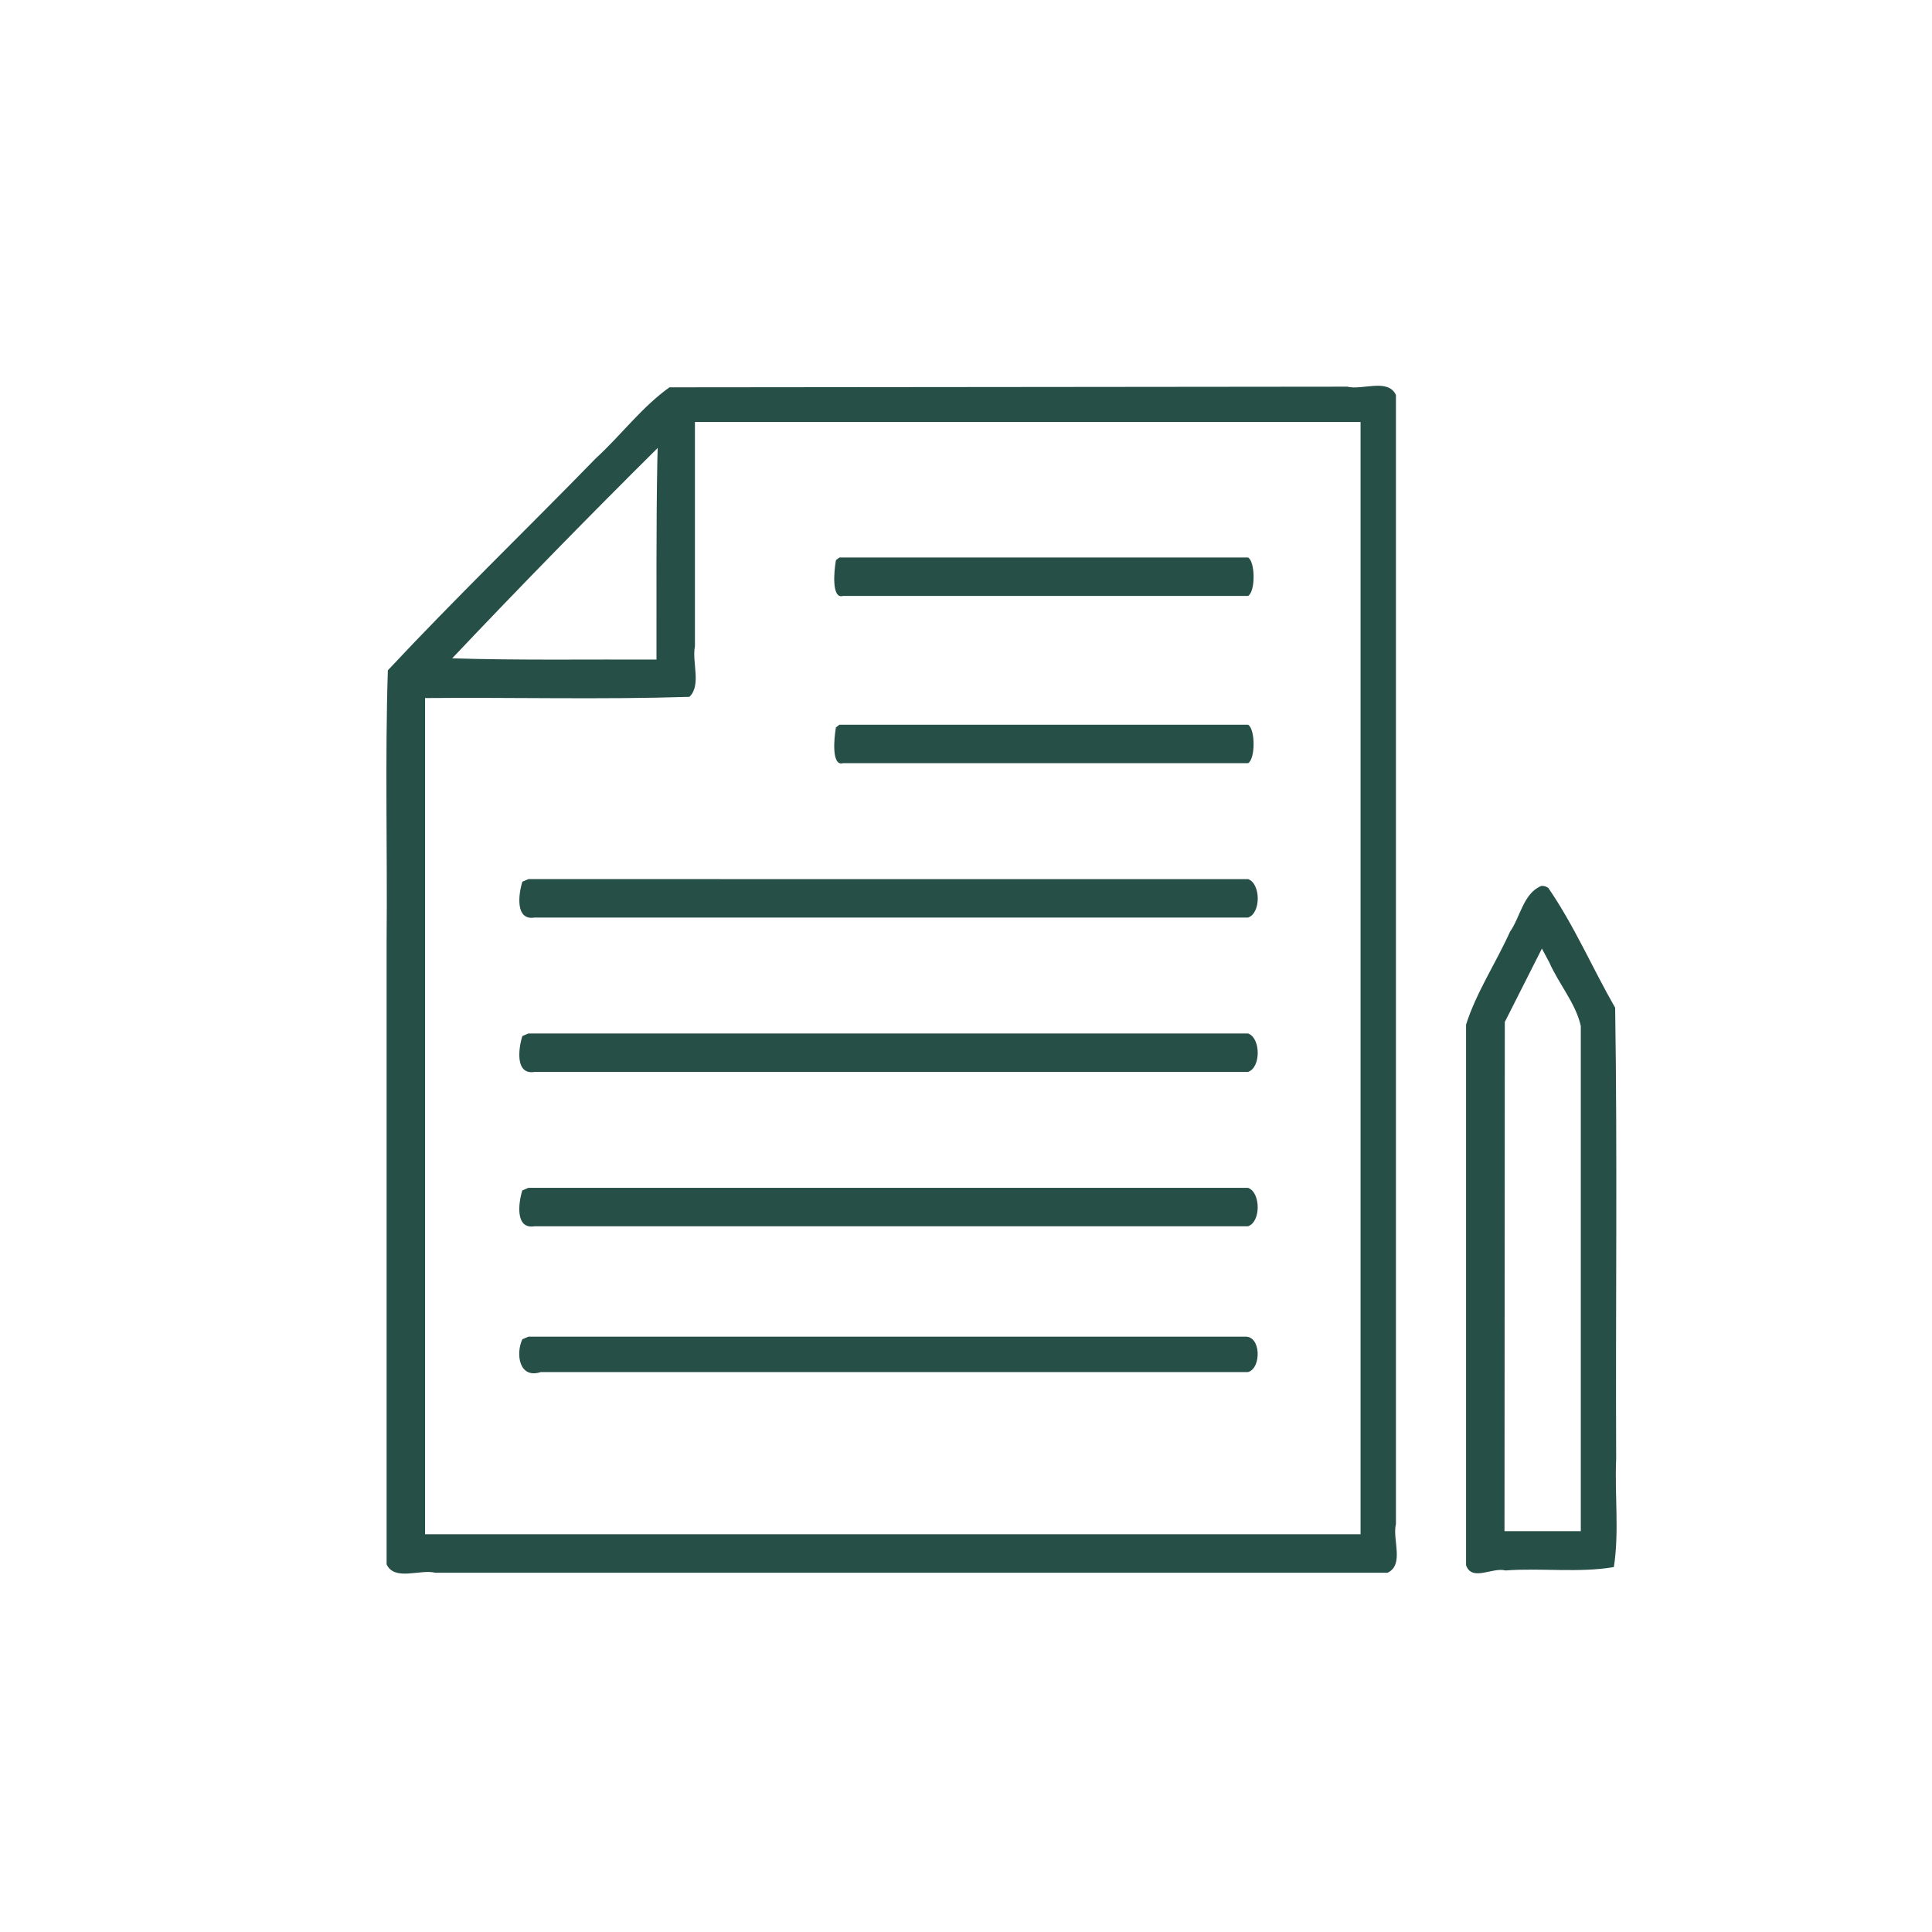
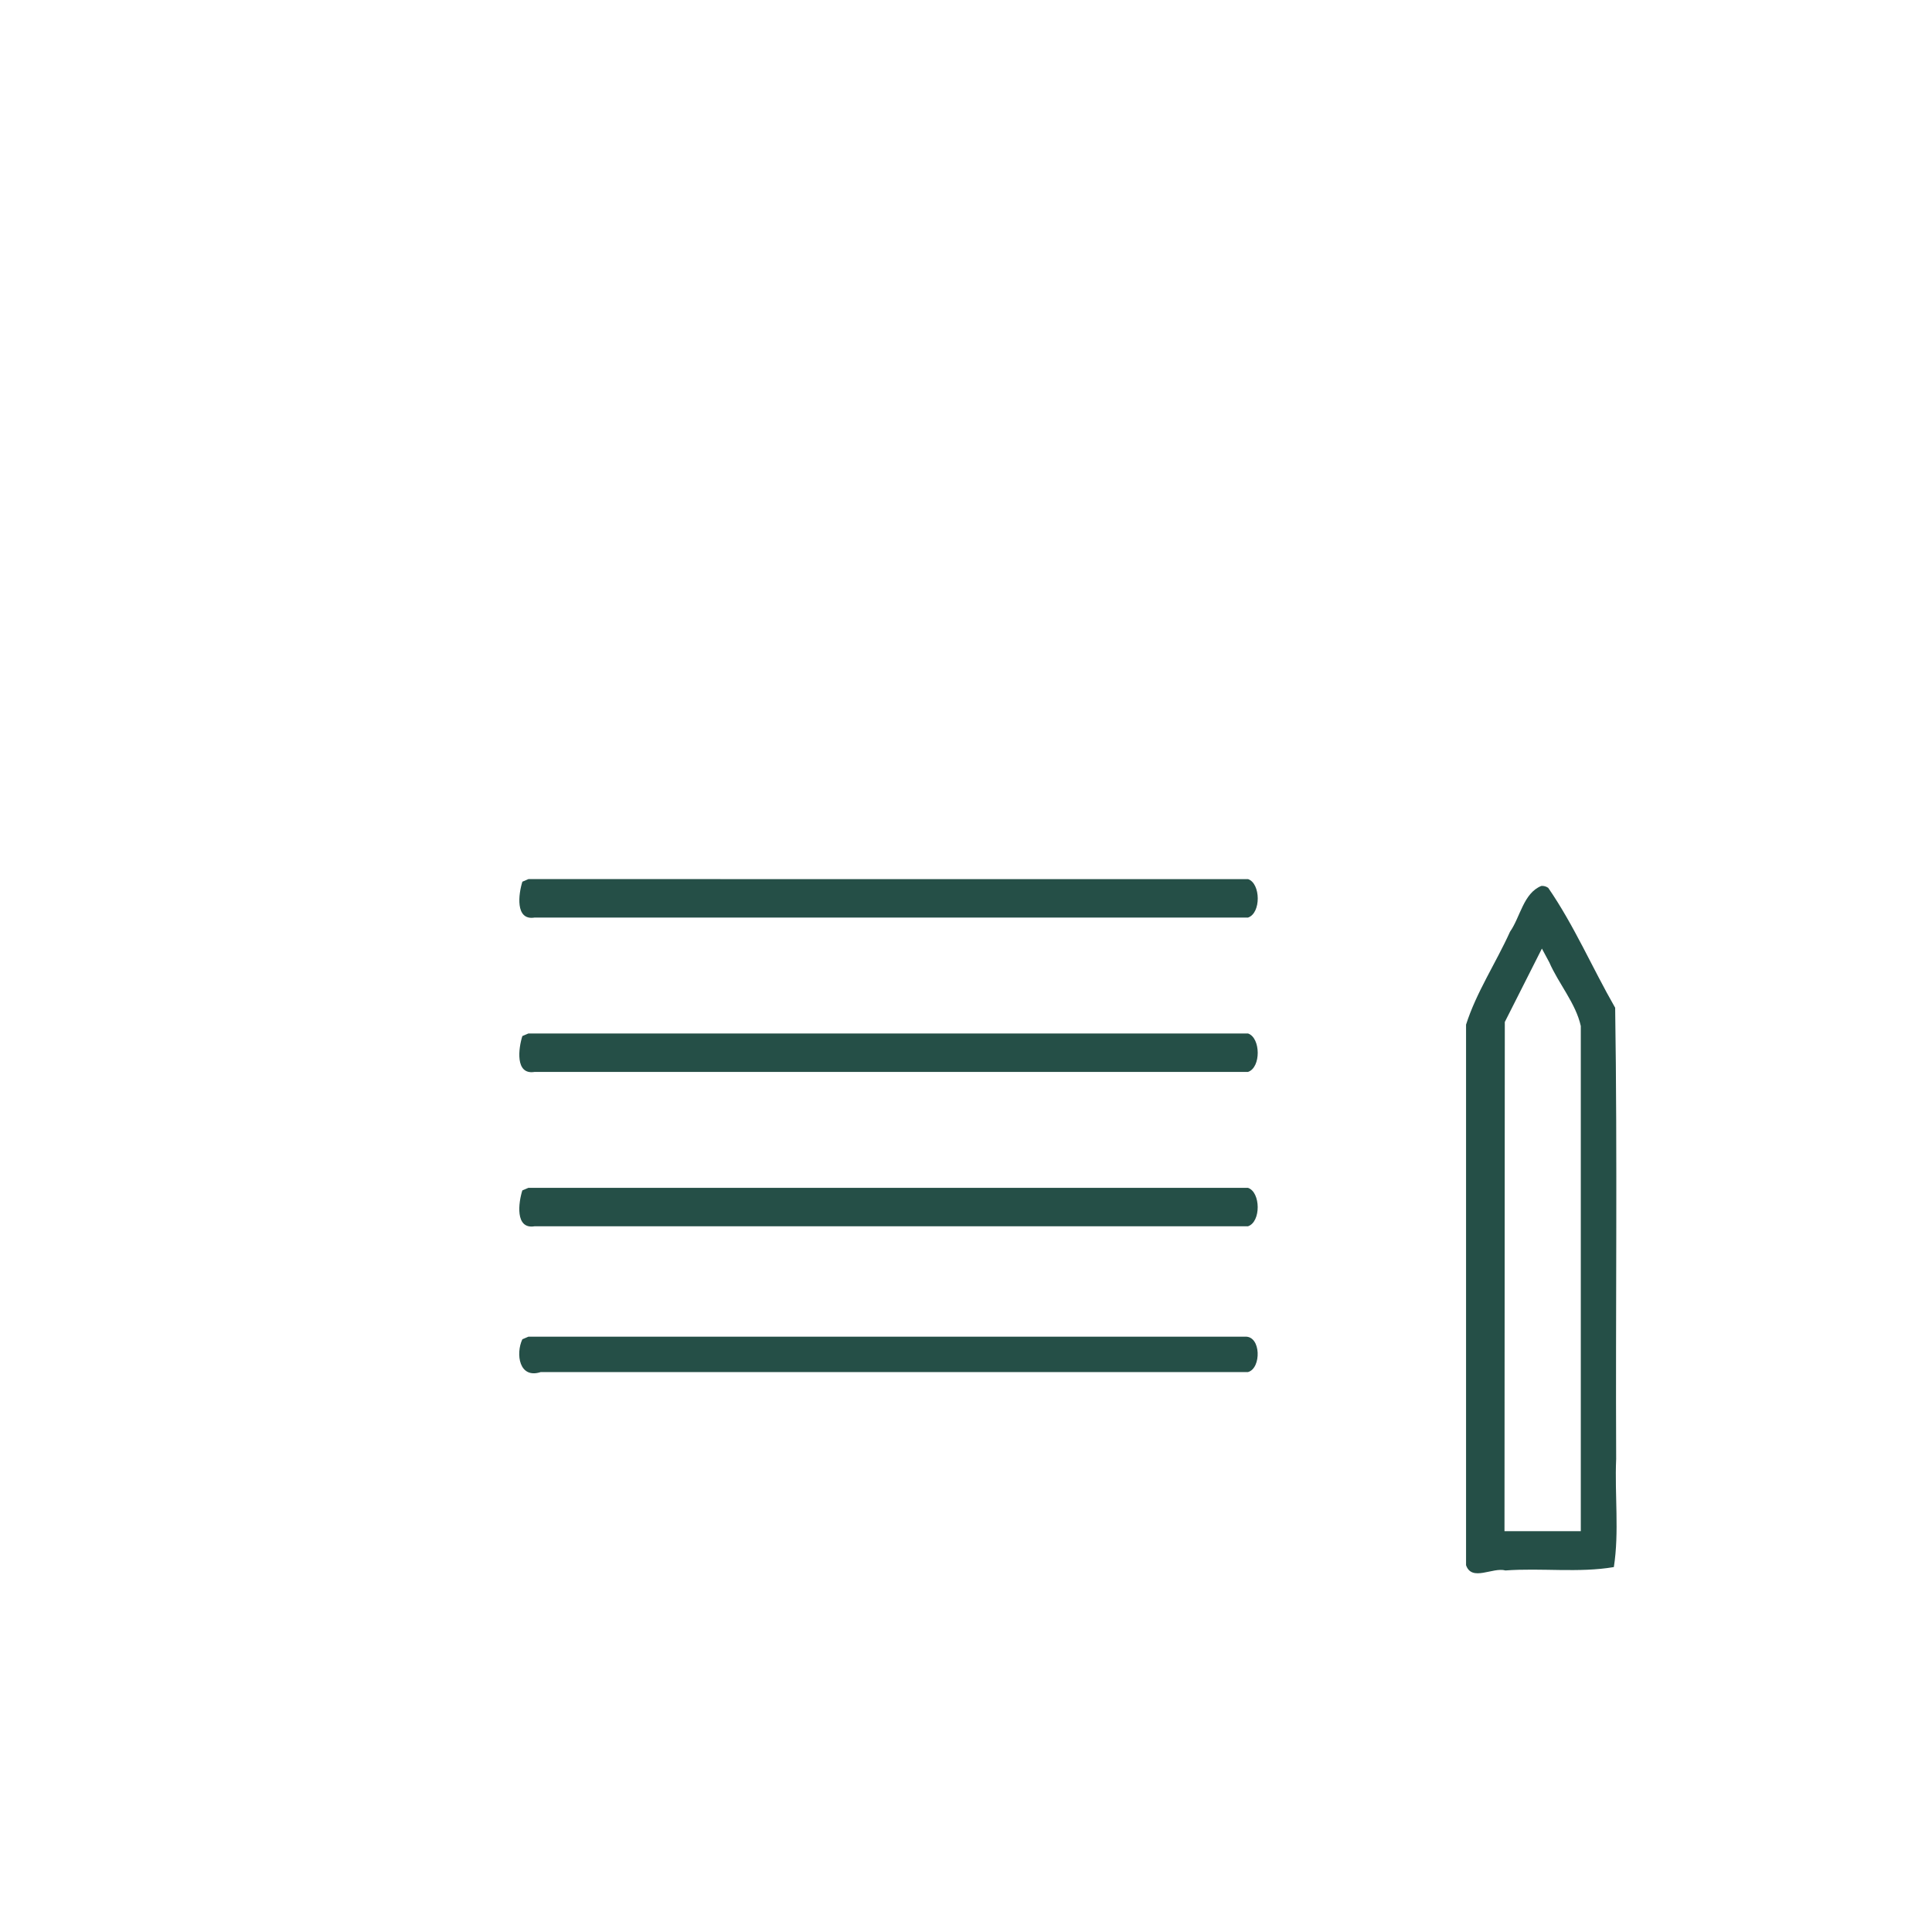
<svg xmlns="http://www.w3.org/2000/svg" xmlns:ns1="http://www.inkscape.org/namespaces/inkscape" xmlns:ns2="http://sodipodi.sourceforge.net/DTD/sodipodi-0.dtd" width="300" height="300" viewBox="0 0 79.375 79.375" version="1.1" id="svg5" ns1:version="1.1.1 (3bf5ae0d25, 2021-09-20)" ns2:docname="Icone convention.svg">
  <ns2:namedview id="namedview7" pagecolor="#ffffff" bordercolor="#666666" borderopacity="1.0" ns1:pageshadow="2" ns1:pageopacity="0.0" ns1:pagecheckerboard="0" ns1:document-units="mm" showgrid="false" ns1:zoom="1.0381217" ns1:cx="-41.902602" ns1:cy="195.06384" ns1:window-width="1920" ns1:window-height="1009" ns1:window-x="-8" ns1:window-y="-8" ns1:window-maximized="1" ns1:current-layer="layer2" units="px" width="100px" />
  <defs id="defs2">
    <clipPath clipPathUnits="userSpaceOnUse" id="clipEmfPath1">
-       <path d="M -122.348,-14.516 L 48.732,-14.516 L 48.732,22.811 L -122.348,22.811 z" id="path7" />
-     </clipPath>
+       </clipPath>
    <clipPath clipPathUnits="userSpaceOnUse" id="clipEmfPath2">
-       <path d="M -121.311,-13.479 L 48.732,-13.479 L 48.732,22.811 L -121.311,22.811 z" id="path10" />
-     </clipPath>
+       </clipPath>
    <clipPath clipPathUnits="userSpaceOnUse" id="clipEmfPath3">
      <path d="M -121.311,-13.479 V 22.811 H 48.732 v -36.289 z" id="path13" />
    </clipPath>
    <pattern id="EMFhbasepattern" patternUnits="userSpaceOnUse" width="6" height="6" x="0" y="0" />
  </defs>
  <g ns1:groupmode="layer" id="layer2" ns1:label="Calque 2">
-     <path style="fill:#254f47;fill-opacity:1;stroke:none;stroke-width:0.127" d="m 42.256,15.899 c -4.917,0.005 -9.834,0.009 -14.75,0.014 -1.125,0.796 -1.994,1.971 -3.022,2.911 -2.836,2.914 -5.782,5.755 -8.549,8.715 -0.119,3.674 -0.017,7.392 -0.051,11.083 0,8.55 0,17.099 0,25.649 0.328,0.699 1.376,0.188 2.001,0.344 13.041,0 26.081,0 39.122,0 0.699,-0.328 0.188,-1.376 0.344,-2.001 0,-15.462 0,-30.924 0,-46.386 -0.328,-0.7 -1.376,-0.187 -2.001,-0.342 -4.365,0.004 -8.729,0.008 -13.094,0.013 z m -0.032,1.438 c 4.558,0 9.116,0 13.674,0 0,15.233 0,30.465 0,45.698 -12.811,0 -25.623,0 -38.434,0 0,-11.452 0,-22.904 0,-34.356 3.617,-0.034 7.261,0.067 10.86,-0.05 0.502,-0.481 0.096,-1.421 0.227,-2.078 0,-3.071 0,-6.142 0,-9.214 4.558,0 9.116,0 13.674,0 z M 27.008,18.859 c -0.054,2.746 -0.03,5.493 -0.037,8.239 -2.796,-0.013 -5.609,0.035 -8.394,-0.051 2.769,-2.926 5.587,-5.807 8.444,-8.643 -0.004,0.152 -0.009,0.303 -0.013,0.455 z" id="path245" />
    <path style="fill:#254f47;fill-opacity:1;stroke:none;stroke-width:0.127" d="m 21.46,55.024 c -0.28,0.599 -0.133,1.639 0.758,1.346 9.685,0 19.37,0 29.055,0 0.555,-0.148 0.545,-1.498 -0.127,-1.453 -9.812,0 -19.625,0 -29.437,0 -0.083,0.035 -0.166,0.071 -0.248,0.106 z" id="path2700" />
    <path style="fill:#254f47;fill-opacity:1;stroke:none;stroke-width:0.127" d="m 21.46,48.907 c -0.155,0.484 -0.314,1.608 0.503,1.474 9.77,0 19.54,0 29.31,0 0.539,-0.181 0.524,-1.399 0.001,-1.579 -9.855,-0.001 -19.711,-1.64e-4 -29.566,-5.29e-4 -0.083,0.035 -0.166,0.071 -0.248,0.106 z" id="path5194" />
    <path style="fill:#254f47;fill-opacity:1;stroke:none;stroke-width:0.127" d="m 21.461,42.565 c -0.155,0.484 -0.314,1.608 0.503,1.474 9.77,0 19.54,0 29.31,0 0.539,-0.181 0.524,-1.399 0.001,-1.579 -9.855,-0.001 -19.711,-1.64e-4 -29.566,-5.29e-4 -0.083,0.035 -0.166,0.071 -0.248,0.106 z" id="path5194-6" />
    <path style="fill:#254f47;fill-opacity:1;stroke:none;stroke-width:0.127" d="m 21.462,36.223 c -0.155,0.484 -0.314,1.608 0.503,1.474 9.77,0 19.54,0 29.31,0 0.539,-0.181 0.524,-1.399 10e-4,-1.579 -9.855,-0.001 -19.711,-1.64e-4 -29.566,-5.29e-4 -0.083,0.035 -0.166,0.071 -0.248,0.106 z" id="path5194-6-7" />
-     <path style="fill:#254f47;fill-opacity:1;stroke:none;stroke-width:0.096" d="m 34.345,29.881 c -0.088,0.484 -0.178,1.608 0.286,1.474 5.549,0 11.097,0 16.646,0 0.306,-0.181 0.298,-1.399 5.68e-4,-1.579 -5.597,-0.001 -11.194,-1.64e-4 -16.791,-5.29e-4 -0.047,0.035 -0.094,0.071 -0.141,0.106 z" id="path5194-6-7-9" />
-     <path style="fill:#254f47;fill-opacity:1;stroke:none;stroke-width:0.096" d="m 34.345,23.01 c -0.088,0.484 -0.178,1.608 0.286,1.474 5.549,0 11.097,0 16.646,0 0.306,-0.181 0.298,-1.399 5.68e-4,-1.579 -5.597,-0.001 -11.194,-1.64e-4 -16.791,-5.29e-4 -0.047,0.035 -0.094,0.071 -0.141,0.106 z" id="path5194-6-7-9-7" />
    <path style="fill:#254f47;fill-opacity:1;stroke:none;stroke-width:0.127" d="m 63.324,36.398 c -0.735,0.297 -0.863,1.279 -1.285,1.88 -0.578,1.279 -1.386,2.494 -1.807,3.818 0,7.403 0,14.806 0,22.209 0.237,0.687 1.096,0.071 1.619,0.216 1.467,-0.11 3.012,0.107 4.453,-0.139 0.226,-1.444 0.03,-2.969 0.095,-4.443 -0.027,-6.177 0.054,-12.367 -0.041,-18.536 -0.934,-1.627 -1.687,-3.386 -2.75,-4.926 -0.082,-0.059 -0.184,-0.088 -0.285,-0.079 z m 0.324,3.131 c 0.386,0.889 1.094,1.693 1.298,2.625 0,6.918 0,13.836 0,20.753 -1.045,0 -2.09,0 -3.135,0 0.004,-6.973 0.009,-13.946 0.013,-20.919 0.508,-1.005 1.016,-2.011 1.524,-3.016 0.1,0.186 0.199,0.371 0.299,0.557 z" id="path7103" />
  </g>
</svg>